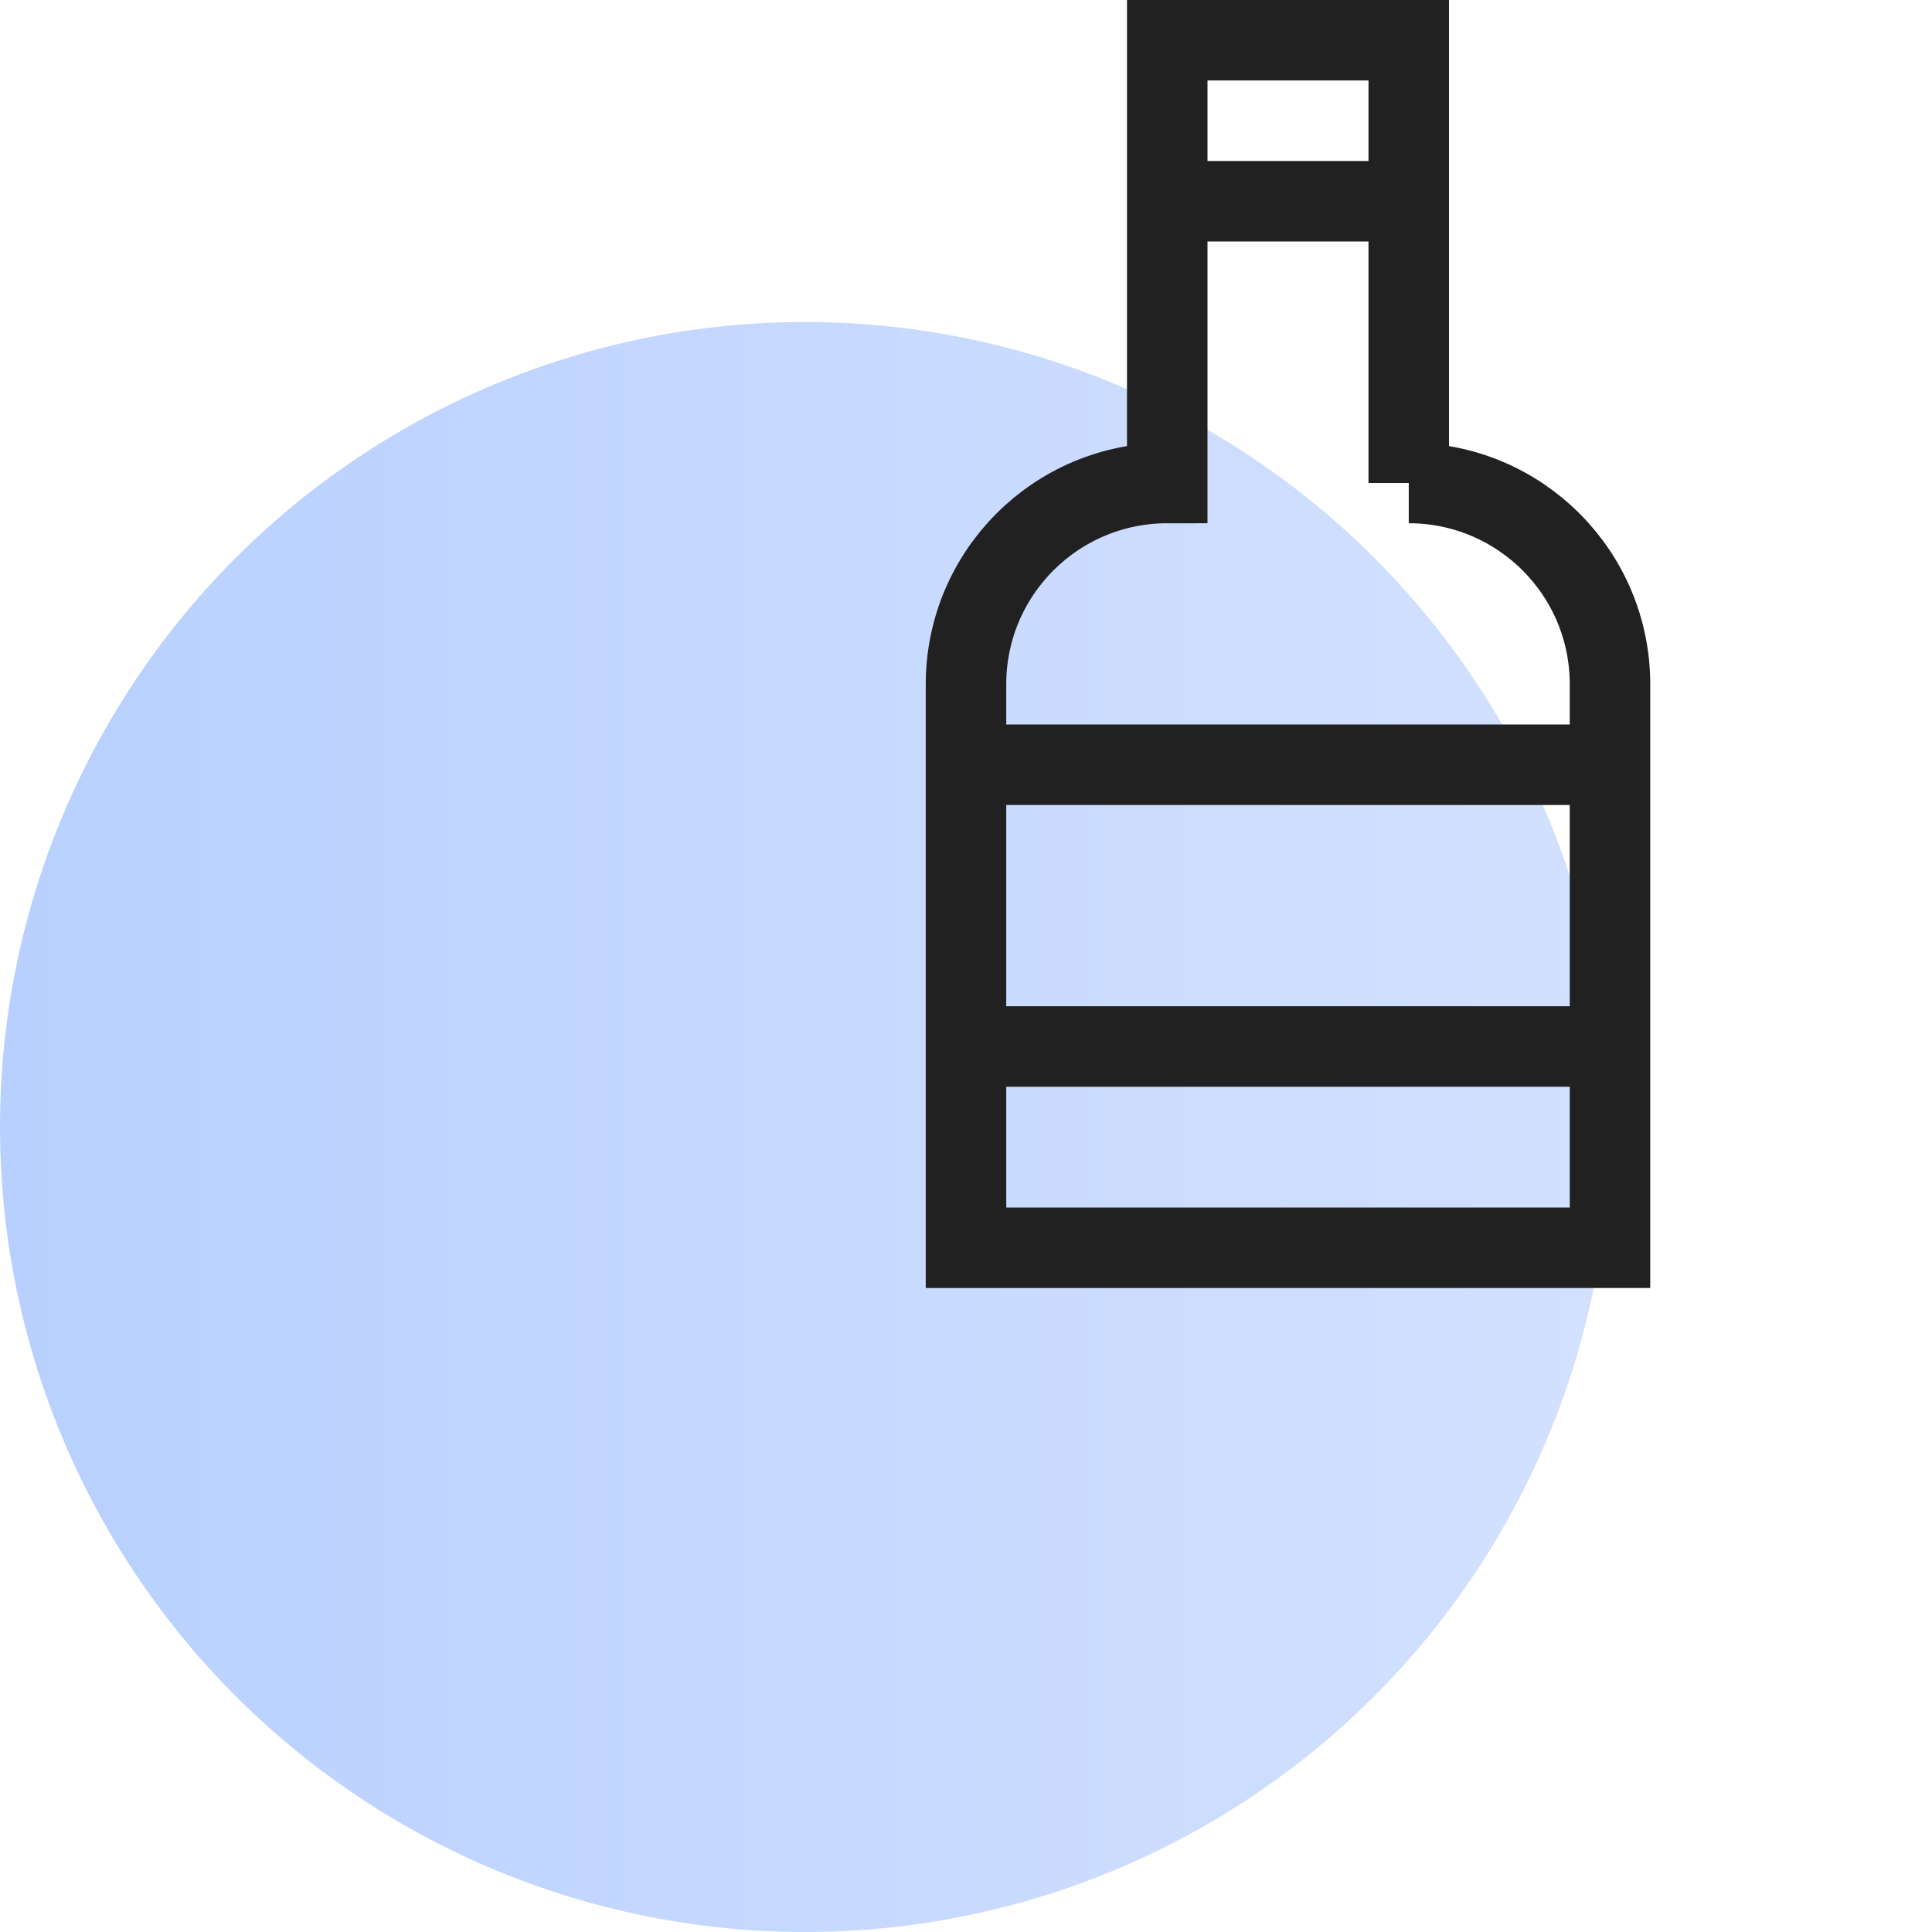
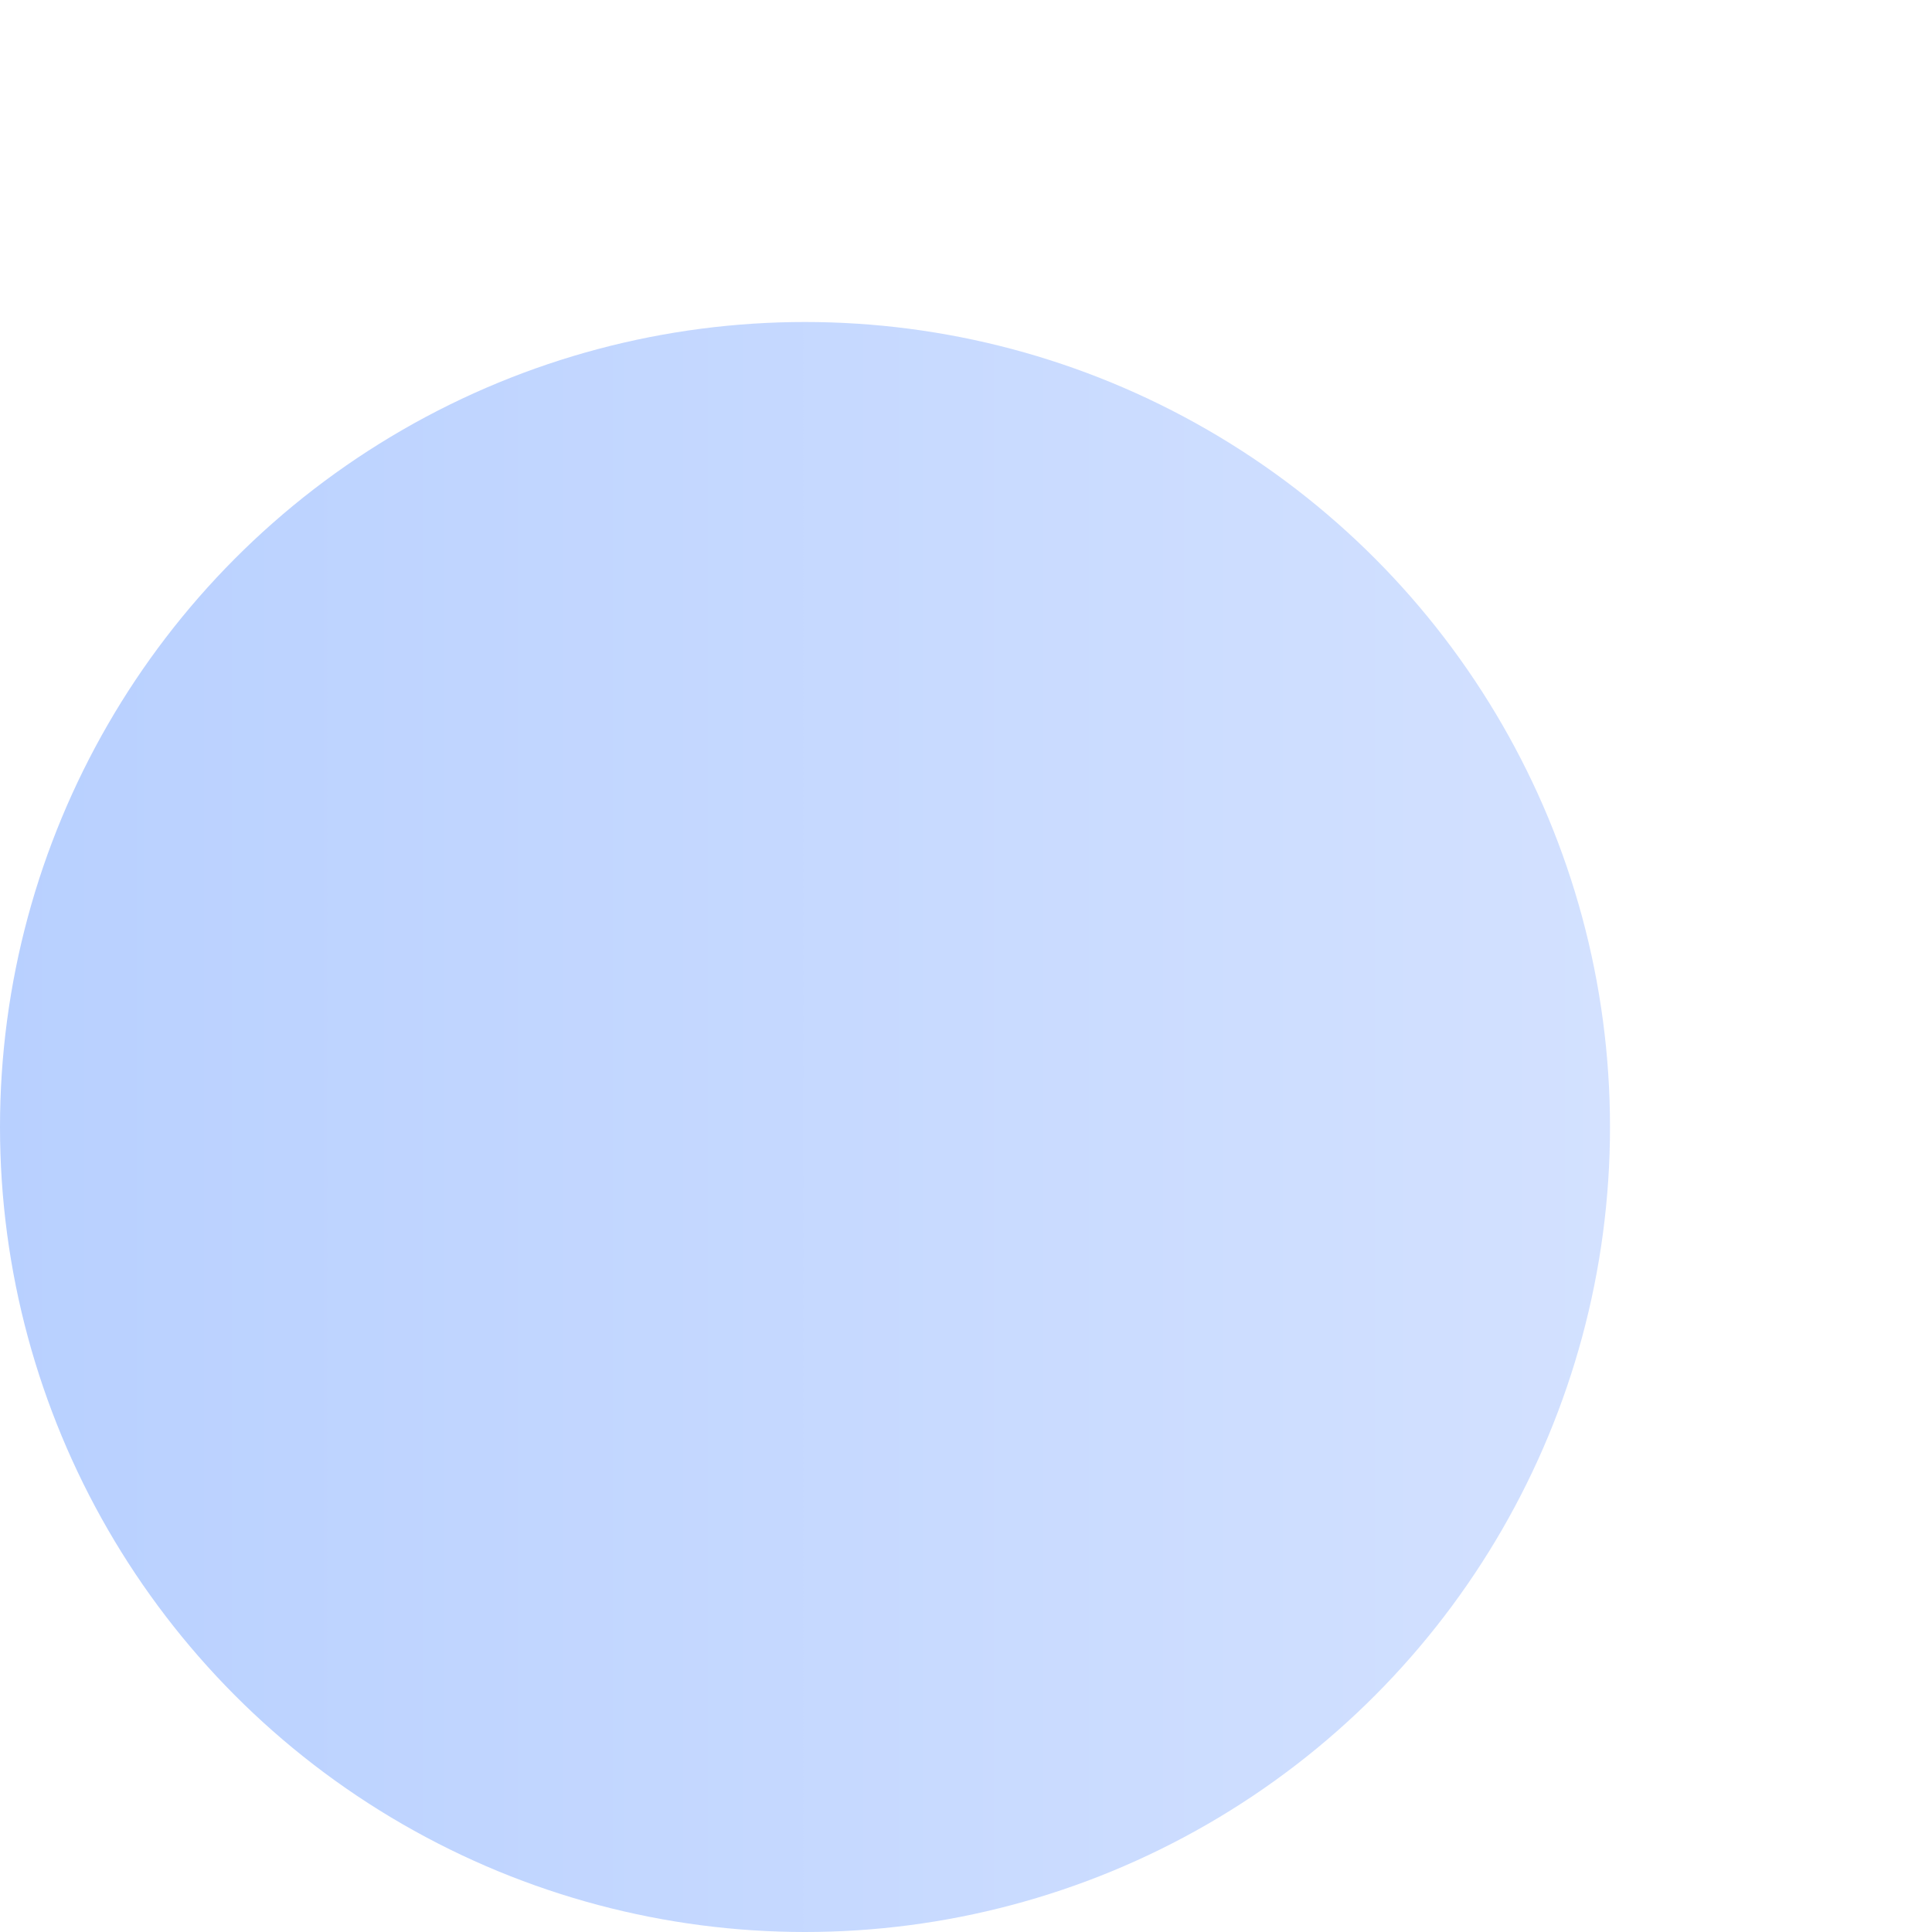
<svg xmlns="http://www.w3.org/2000/svg" fill="none" height="48" viewBox="0 0 48 48" width="48">
  <linearGradient id="a" gradientUnits="userSpaceOnUse" x1="-.144" x2="40.06" y1="48" y2="48">
    <stop offset="0" stop-color="#b8d0ff" />
    <stop offset="1" stop-color="#d3e1ff" />
  </linearGradient>
  <circle cx="20" cy="28" fill="url(#a)" r="20" />
  <g stroke="#212121" stroke-miterlimit="10" stroke-width="2">
-     <path d="m29 5h6" />
-     <path d="m24 19h16" />
-     <path d="m24 26h16" />
-     <path d="m35 12v-11h-6v11c-2.761 0-5 2.239-5 5v14h16v-14c0-2.761-2.239-5-5-5z" stroke-linecap="square" />
-   </g>
+     </g>
</svg>